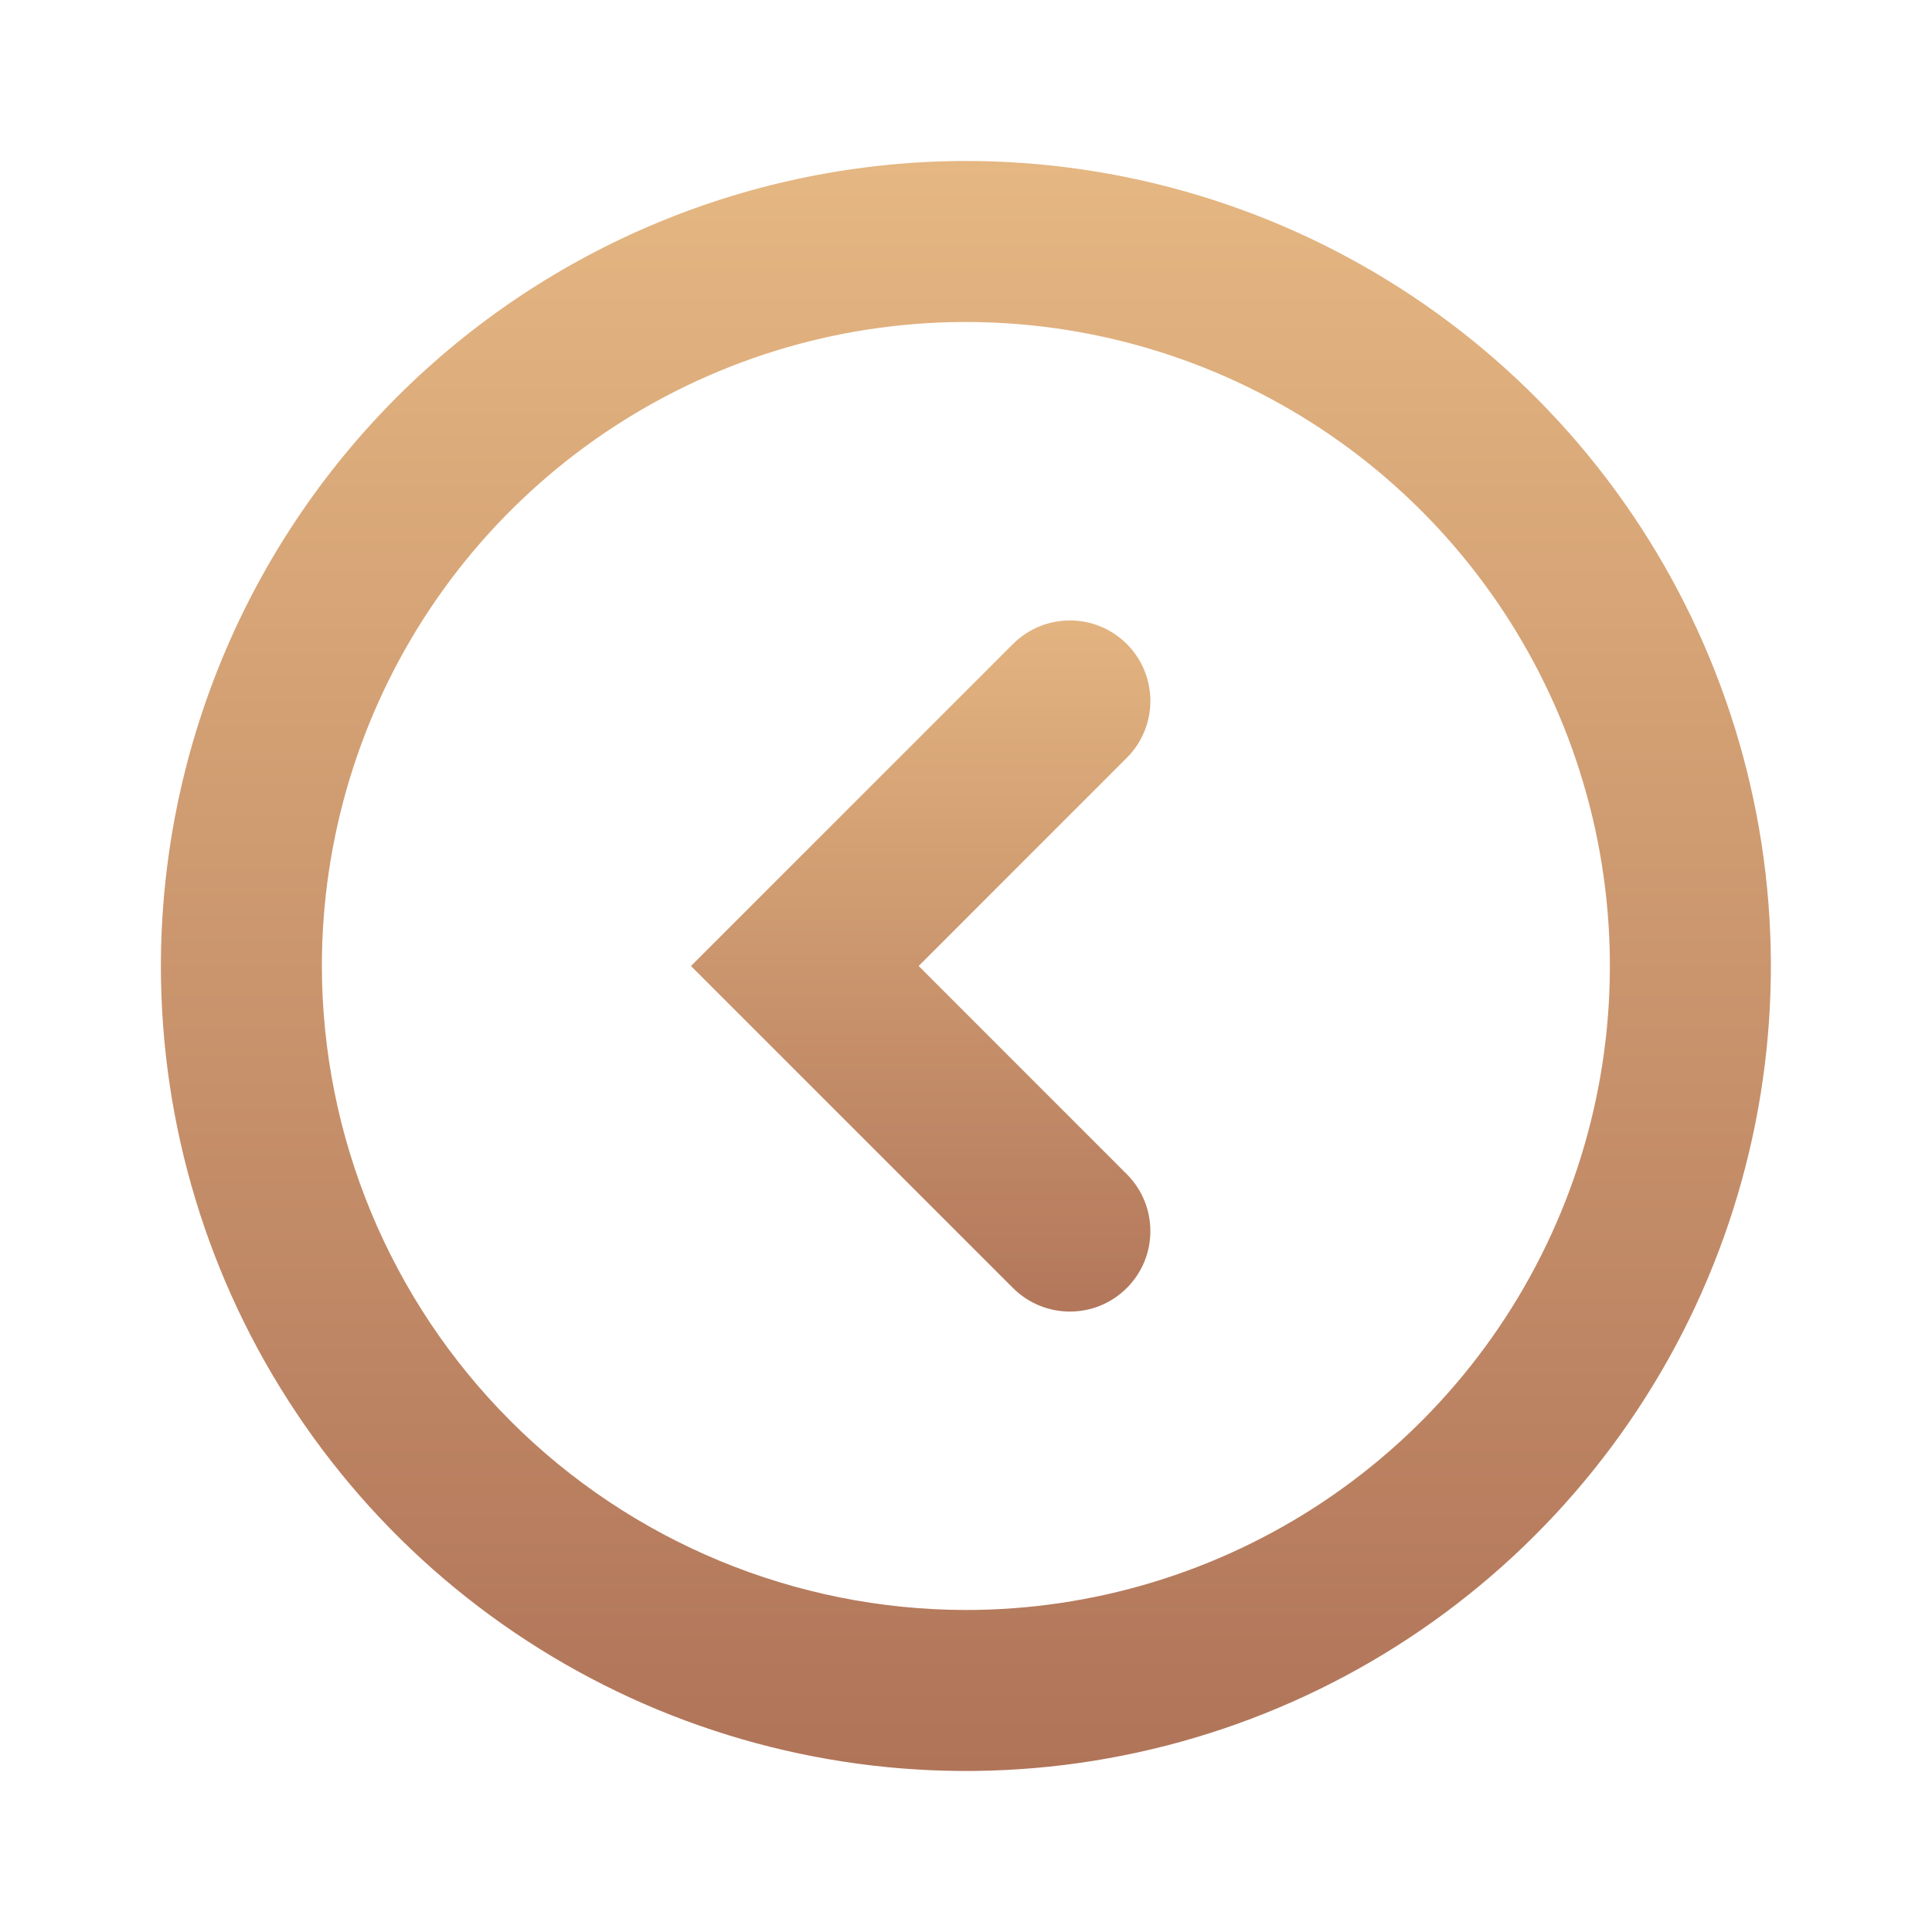
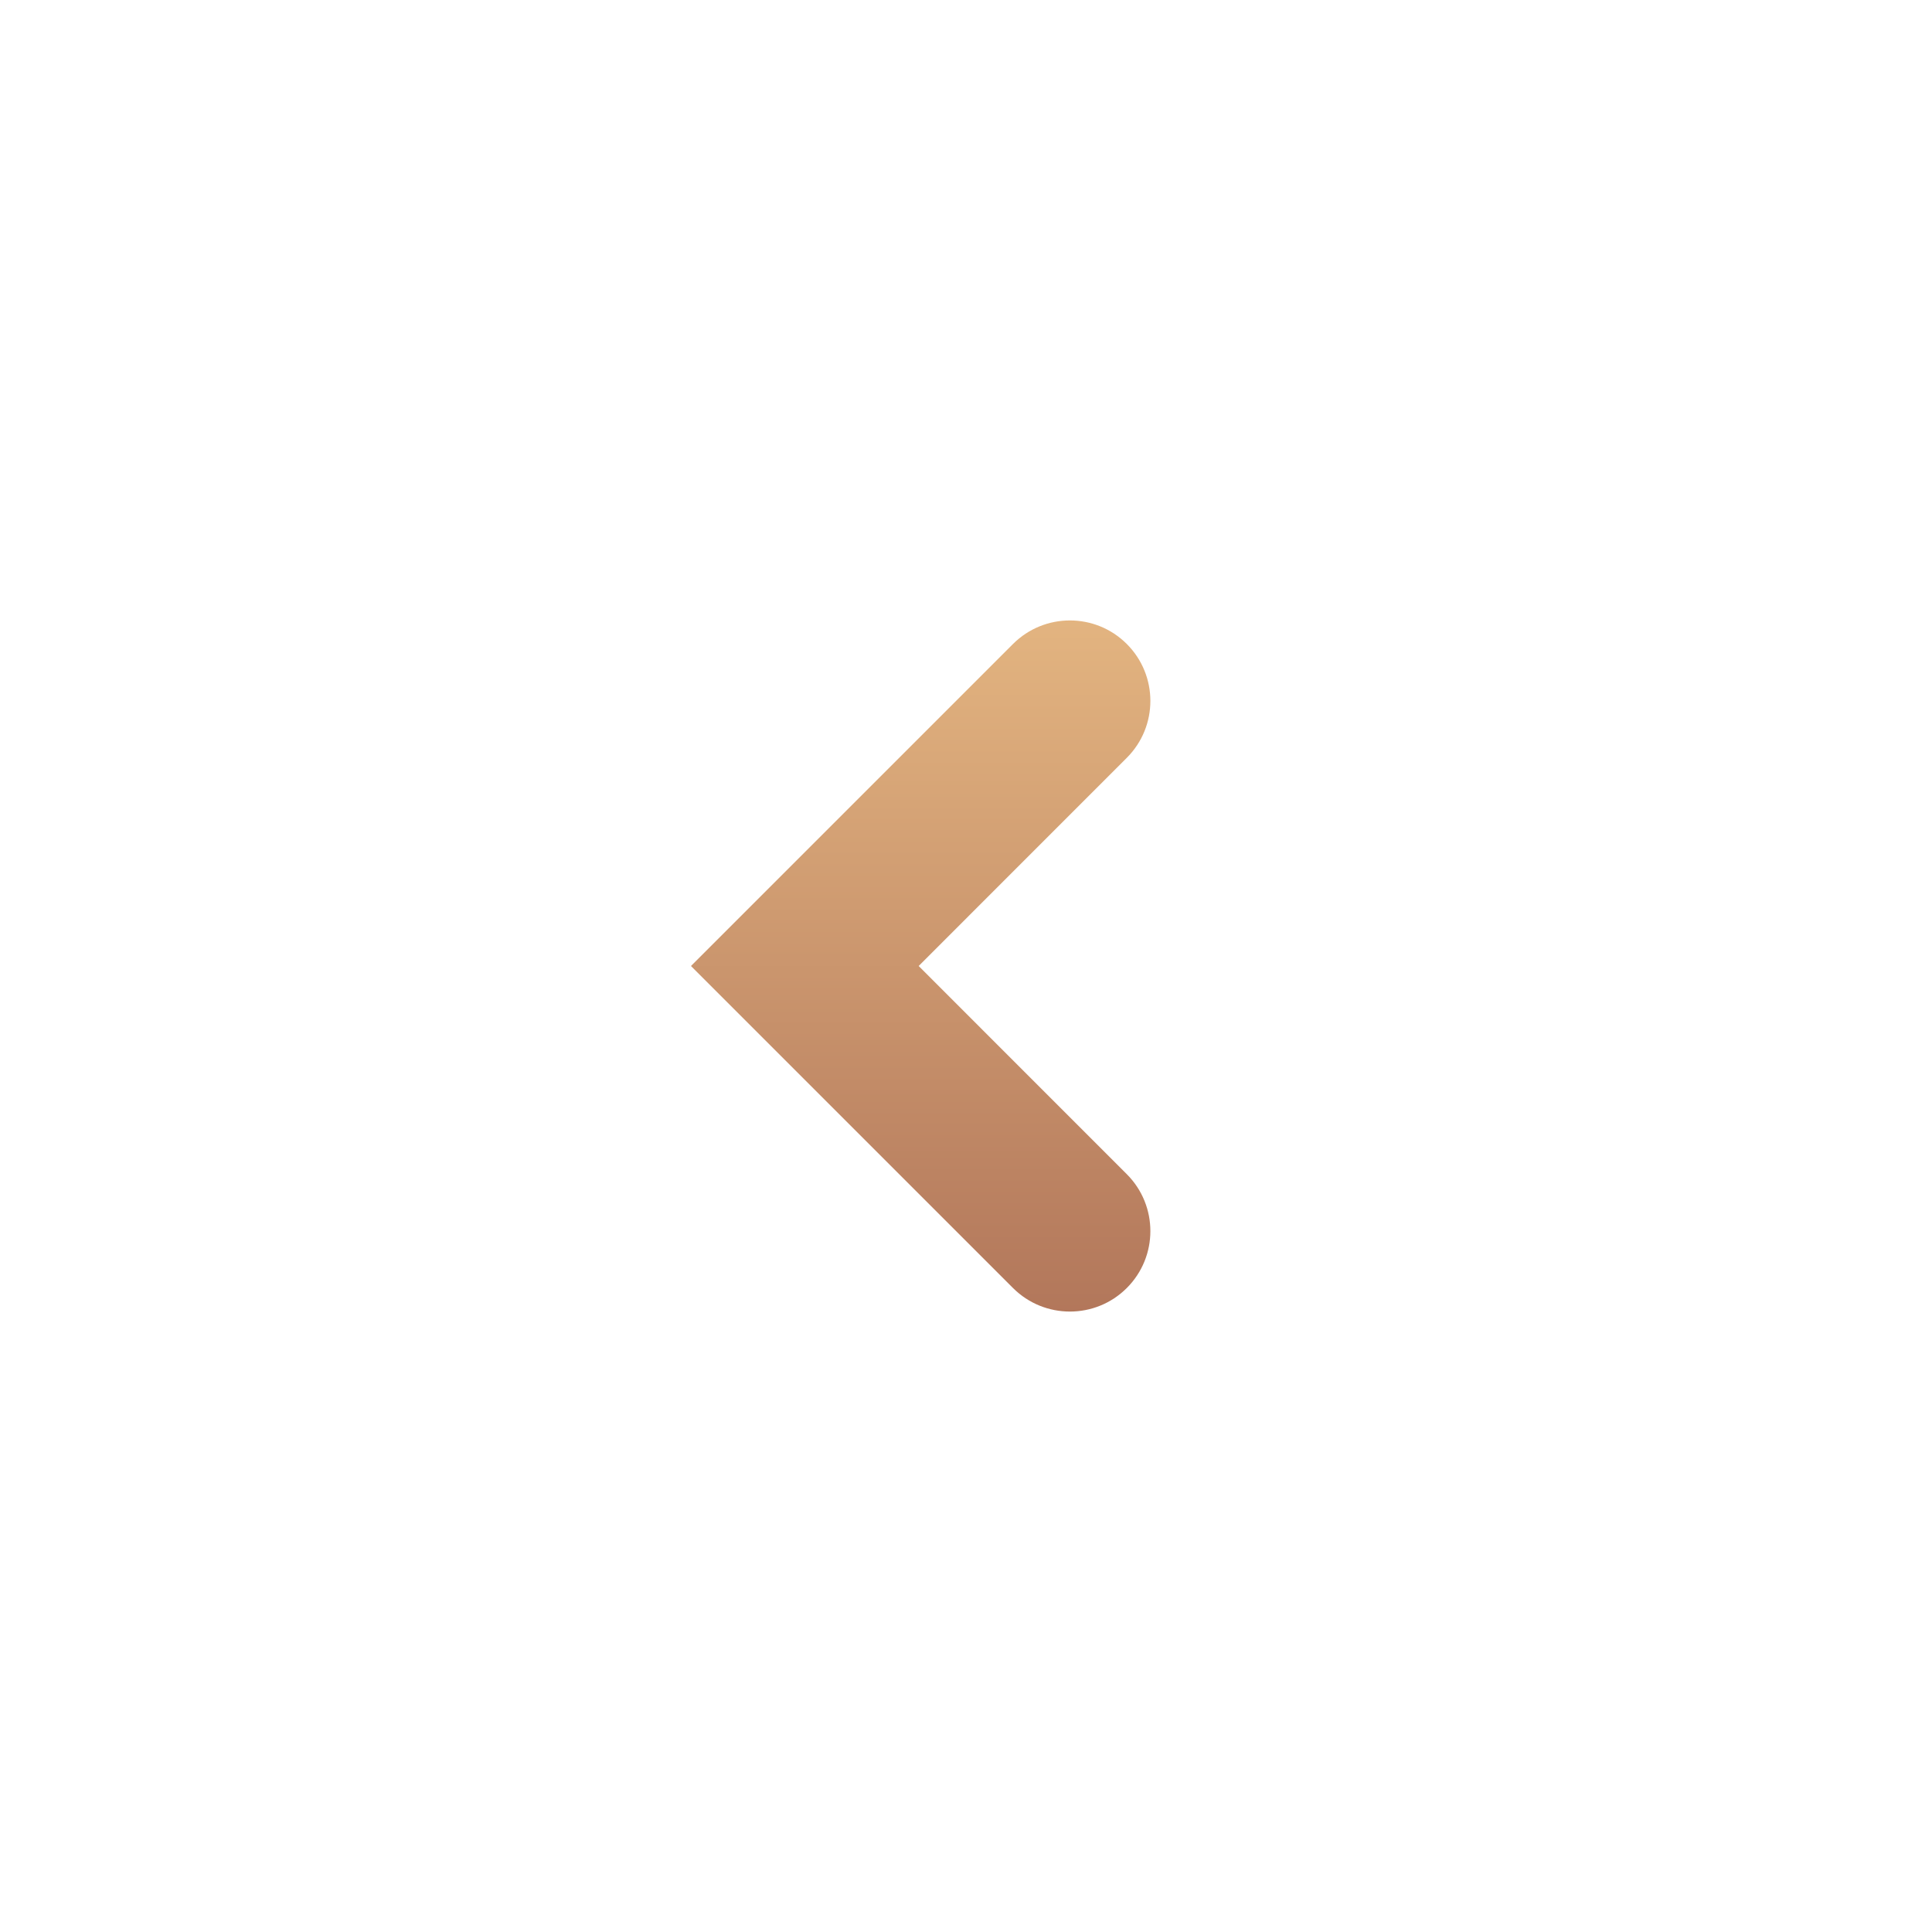
<svg xmlns="http://www.w3.org/2000/svg" width="40" height="40" viewBox="0 0 40 40" fill="none">
-   <path d="M19.997 3.333C23.294 3.333 26.516 4.311 29.257 6.142C31.998 7.973 34.134 10.576 35.395 13.622C36.657 16.667 36.987 20.018 36.344 23.251C35.701 26.484 34.113 29.454 31.782 31.785C29.452 34.116 26.482 35.703 23.249 36.346C20.016 36.989 16.665 36.659 13.619 35.398C10.574 34.136 7.971 32 6.14 29.259C4.308 26.519 3.331 23.296 3.331 20C3.336 15.581 5.093 11.345 8.218 8.22C11.342 5.096 15.579 3.338 19.997 3.333ZM19.997 33.333C22.634 33.333 25.212 32.551 27.405 31.086C29.598 29.621 31.307 27.539 32.316 25.102C33.325 22.666 33.589 19.985 33.075 17.399C32.56 14.812 31.29 12.437 29.425 10.572C27.561 8.707 25.185 7.437 22.599 6.923C20.012 6.408 17.331 6.672 14.895 7.682C12.459 8.691 10.376 10.4 8.911 12.592C7.446 14.785 6.664 17.363 6.664 20C6.668 23.535 8.074 26.924 10.574 29.424C13.073 31.923 16.462 33.329 19.997 33.333Z" fill="url(#paint0_linear_40_2171)" />
  <path d="M23.329 13.333C23.98 13.984 23.98 15.039 23.329 15.69L19.02 20L23.329 24.31C23.98 24.961 23.98 26.016 23.329 26.667C22.679 27.317 21.624 27.317 20.973 26.667L14.306 20L20.973 13.333C21.624 12.683 22.679 12.683 23.329 13.333Z" fill="url(#paint1_linear_40_2171)" />
  <defs>
    <linearGradient id="paint0_linear_40_2171" x1="19.997" y1="3.333" x2="19.997" y2="36.667" gradientUnits="userSpaceOnUse">
      <stop stop-color="#E5B782" />
      <stop offset="1" stop-color="#B07459" />
    </linearGradient>
    <linearGradient id="paint1_linear_40_2171" x1="19.407" y1="12.155" x2="19.407" y2="27.845" gradientUnits="userSpaceOnUse">
      <stop stop-color="#E5B782" />
      <stop offset="1" stop-color="#B07459" />
    </linearGradient>
  </defs>
</svg>